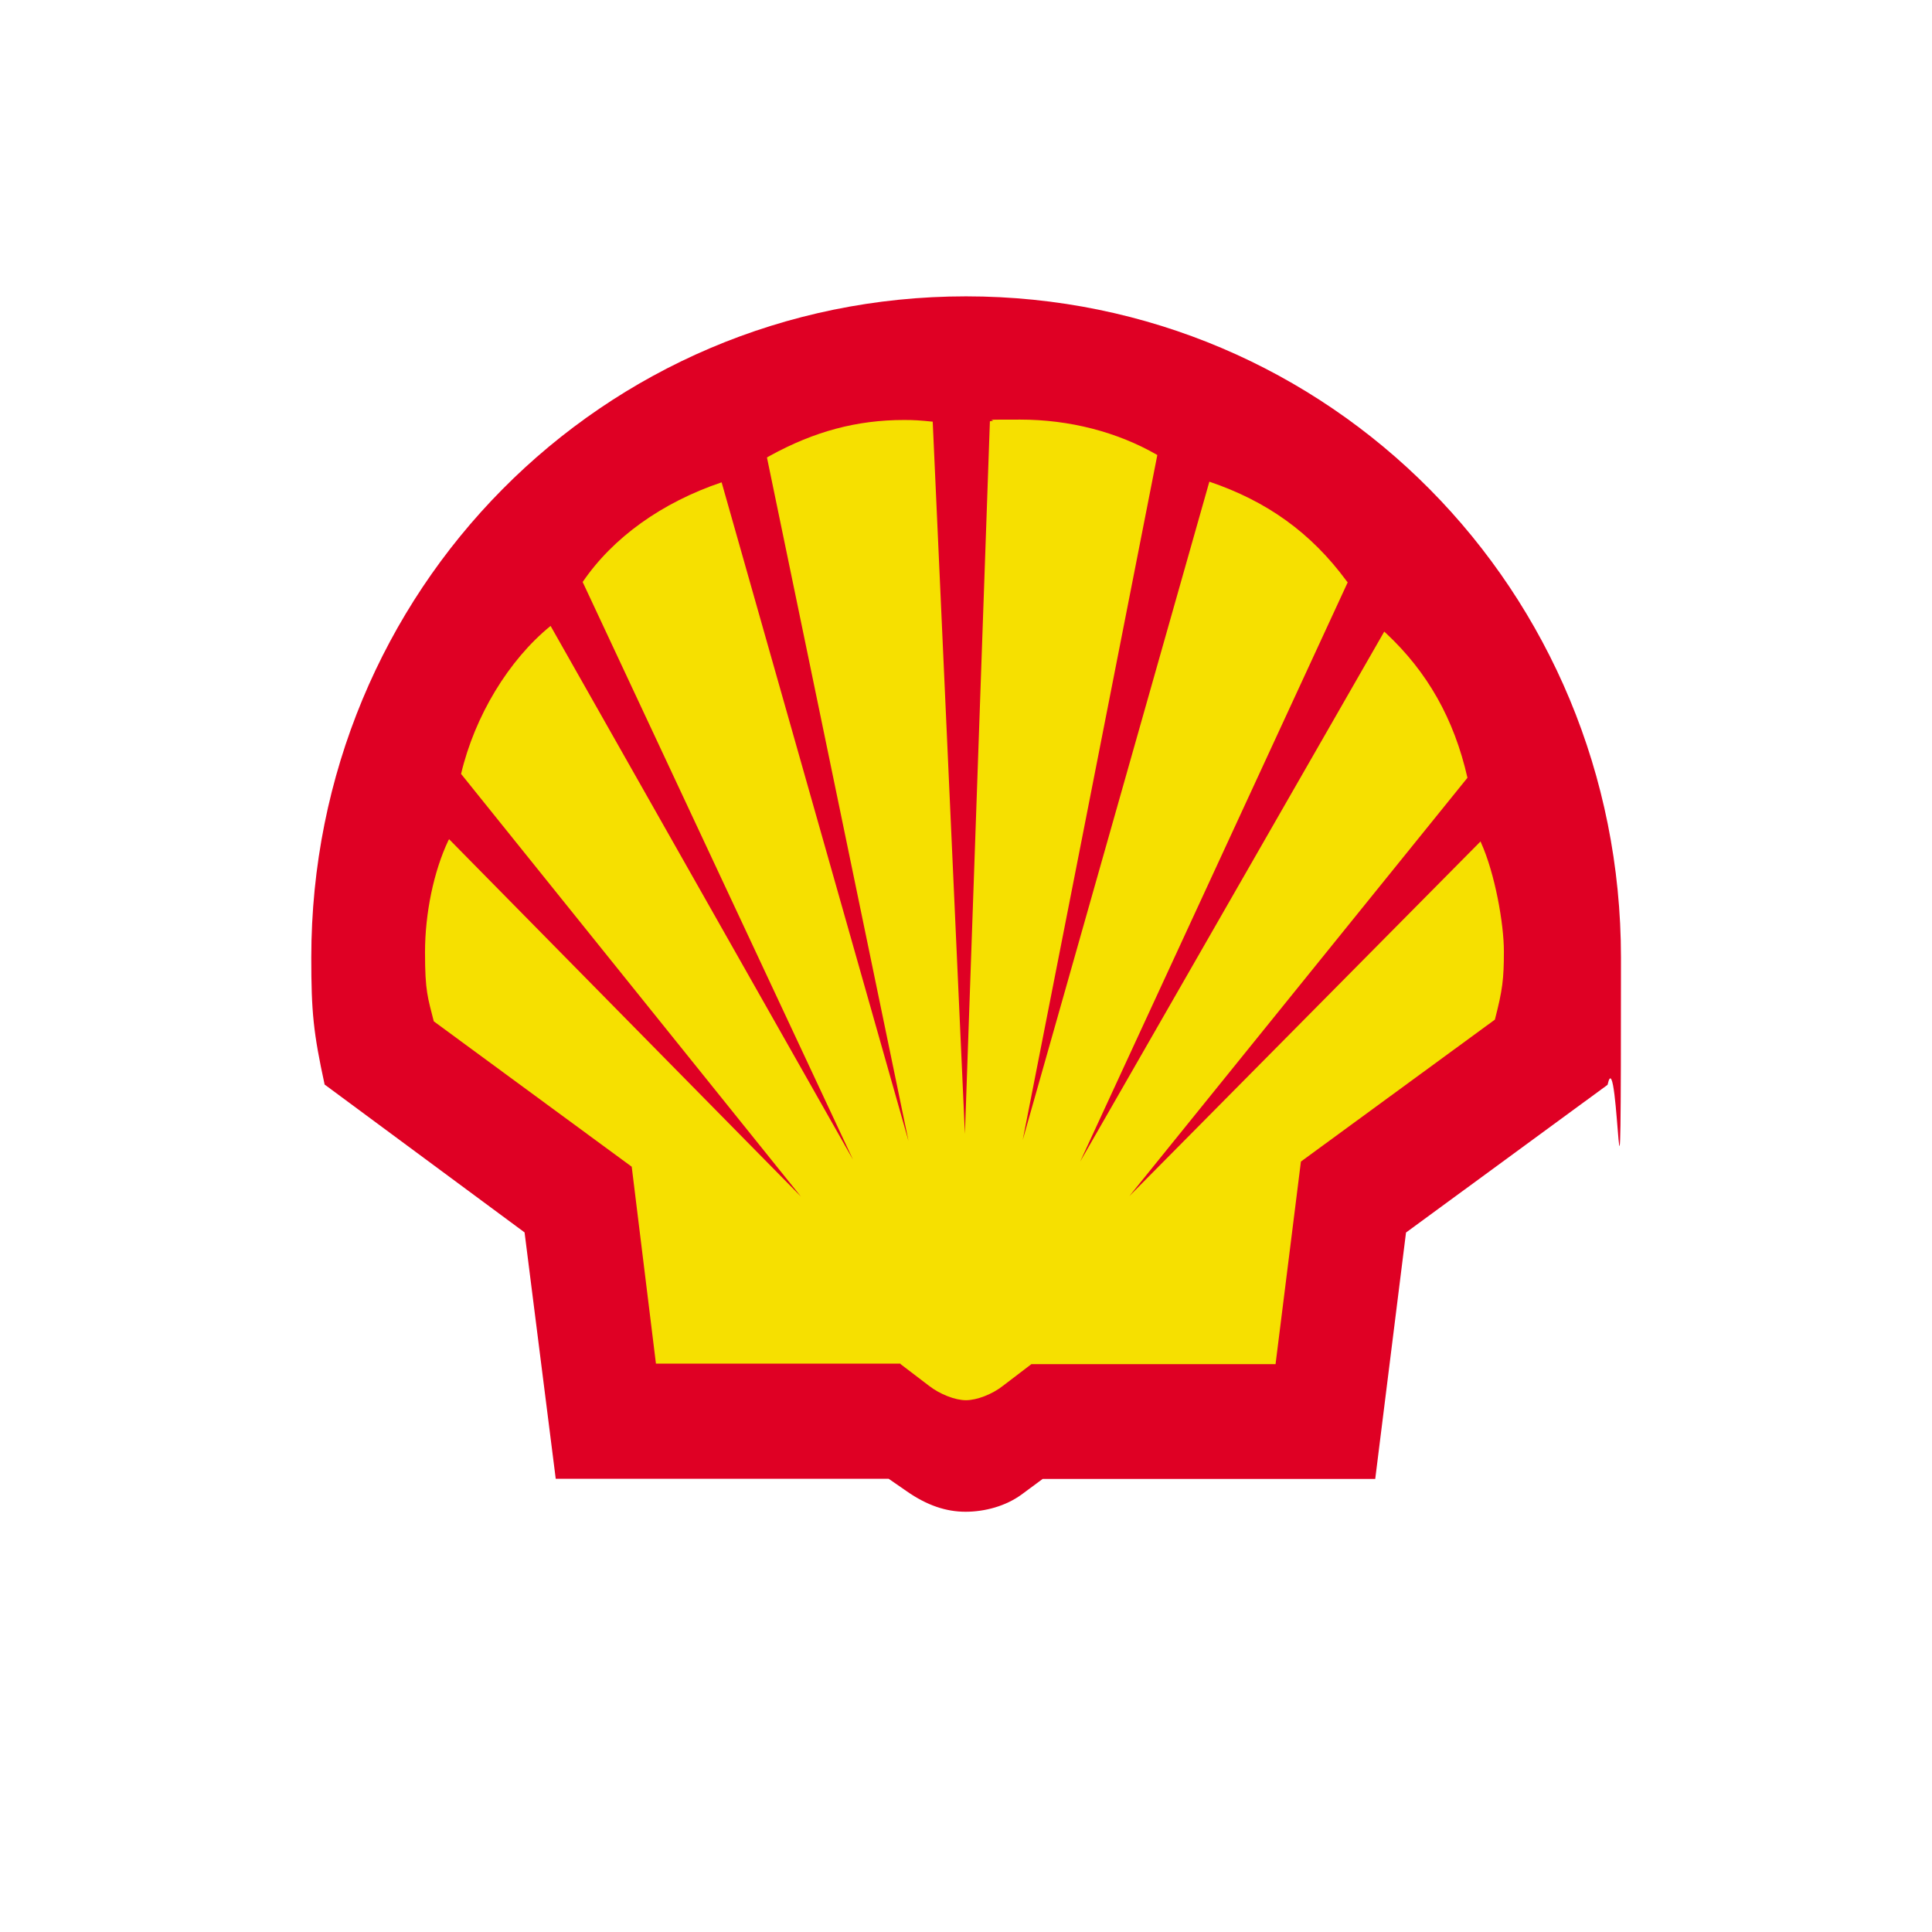
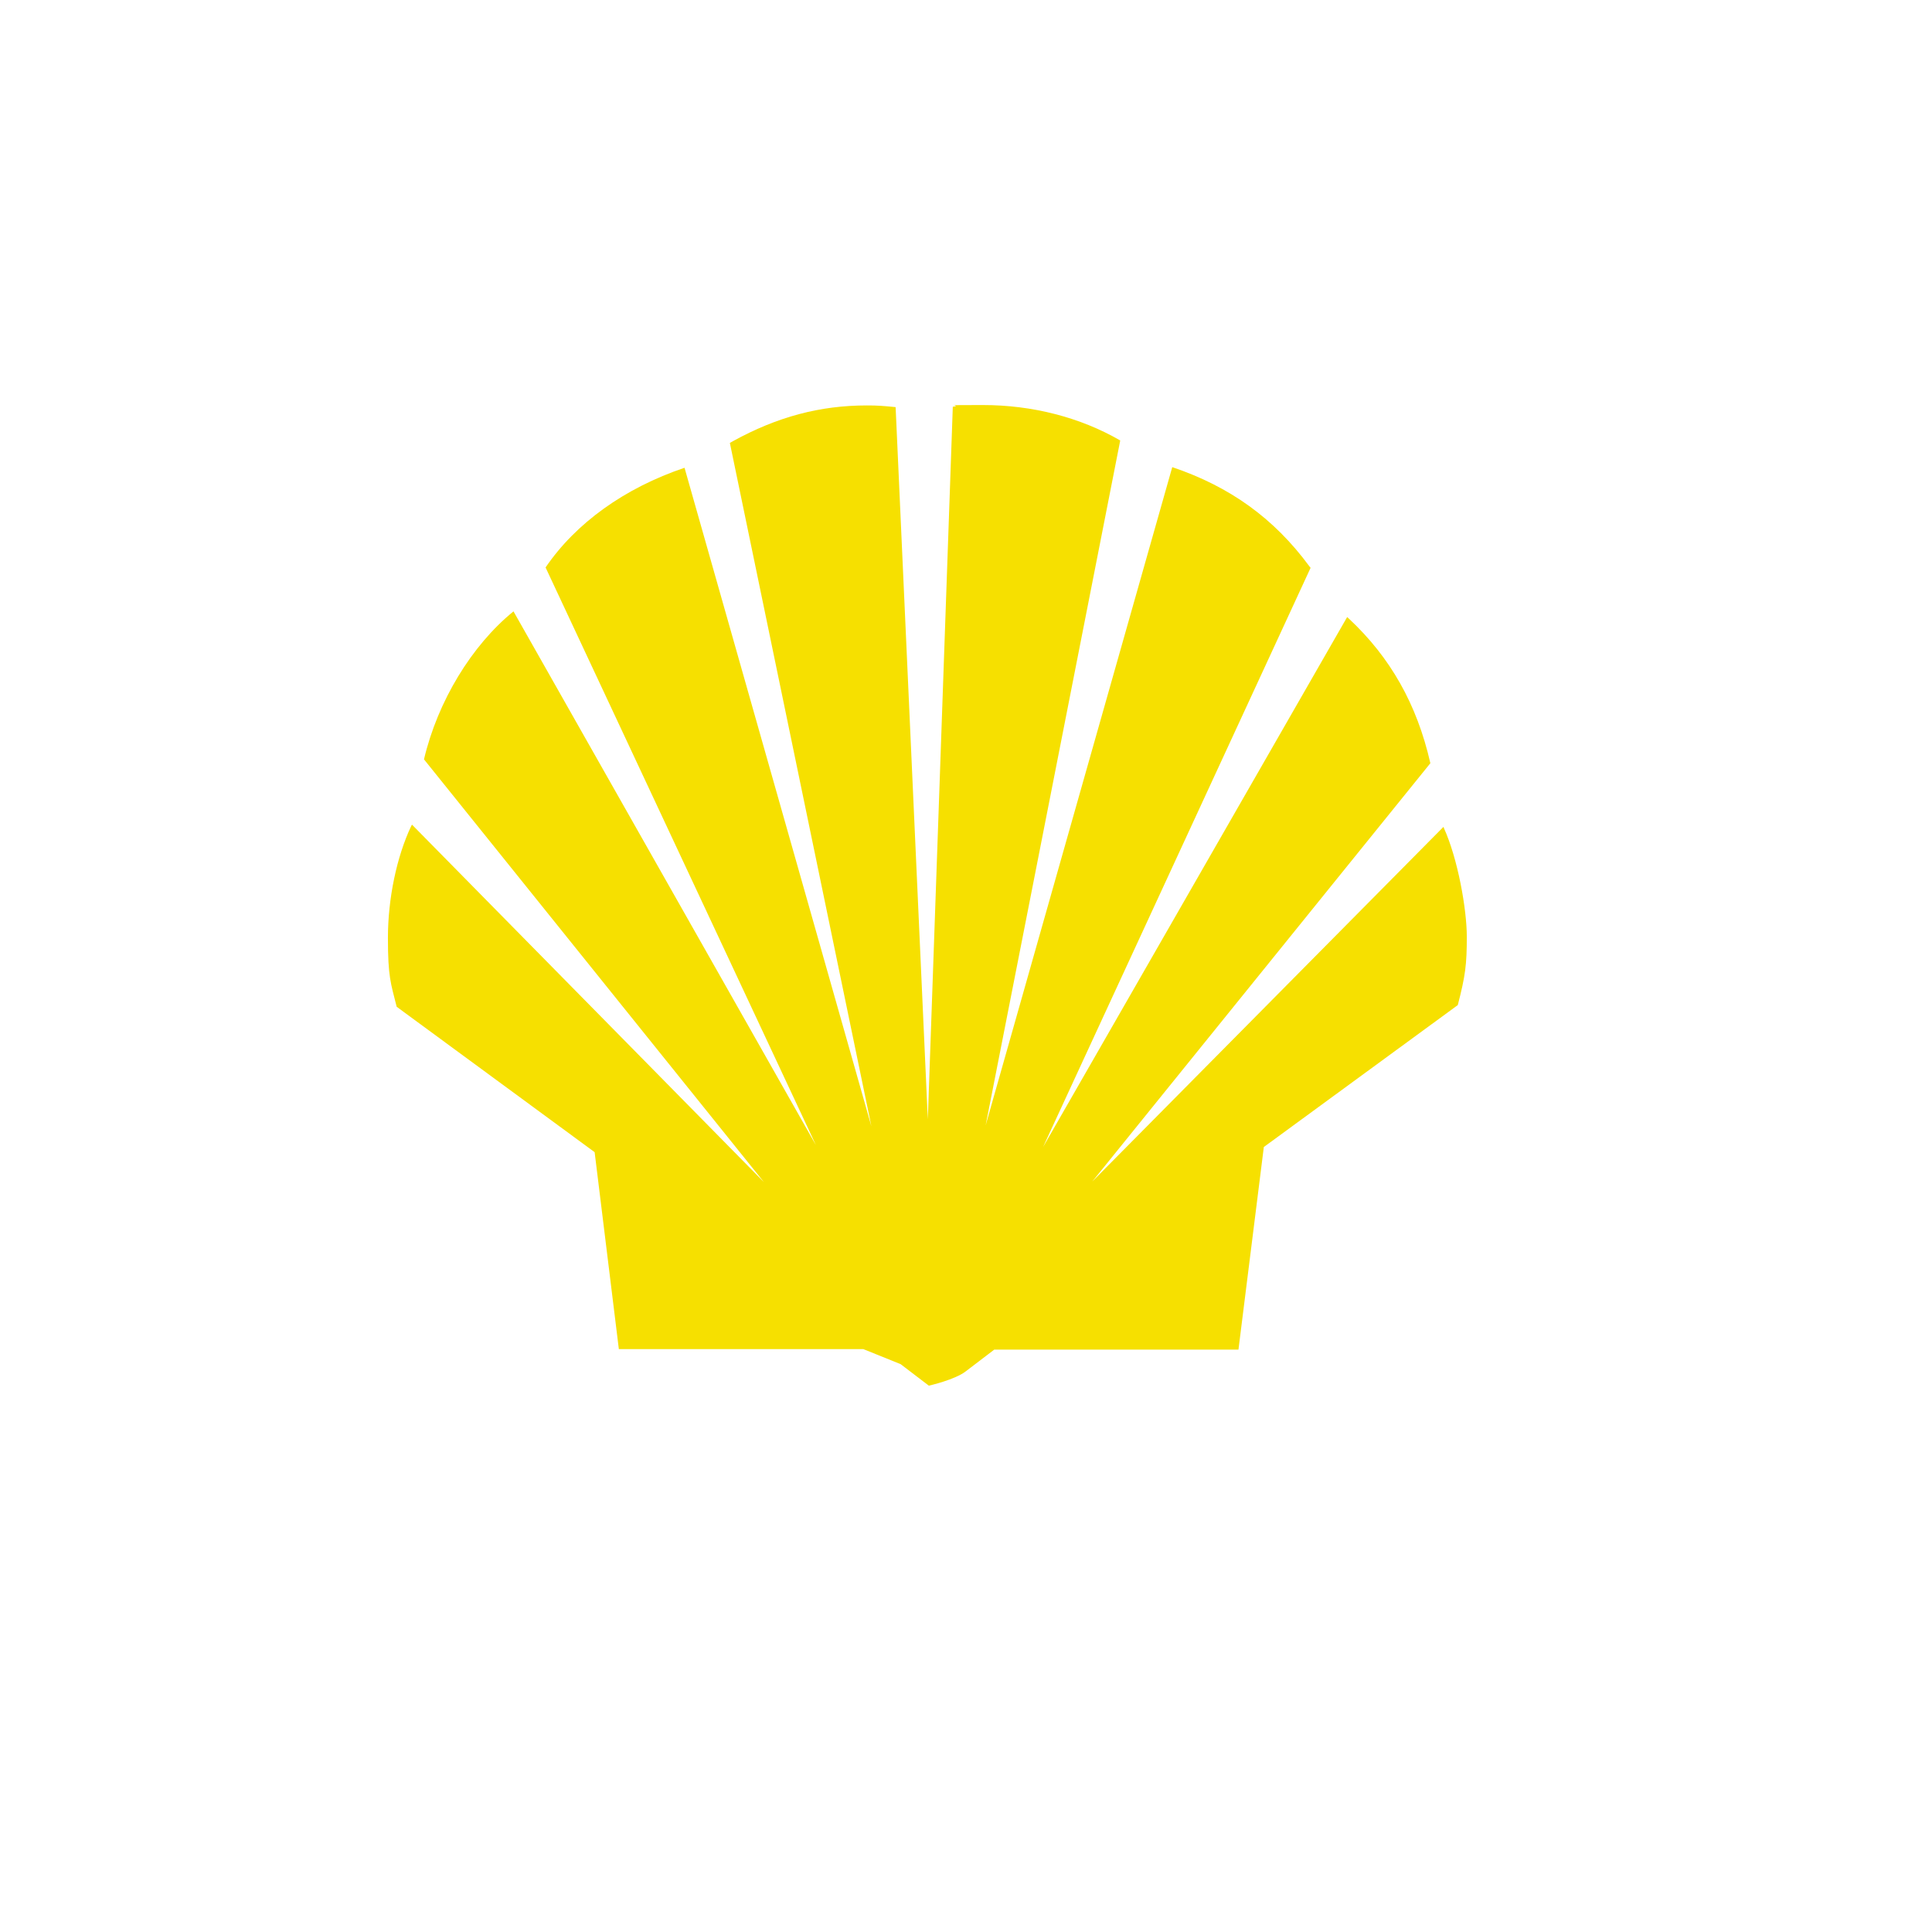
<svg xmlns="http://www.w3.org/2000/svg" width="1500.1" height="1500.1" version="1.1" viewBox="0 0 1500.1 1500.1">
  <defs>
    <style>
      .cls-1 {
        fill: #df0024;
      }

      .cls-1, .cls-2 {
        fill-rule: evenodd;
      }

      .cls-2 {
        fill: #f6e000;
      }
    </style>
  </defs>
  <g>
    <g id="Ebene_1">
      <g id="svg1884">
        <g id="layer1">
          <g id="g1894">
-             <path id="_46774376" class="cls-1" d="M252.1,842.3c-8.8-40.5-10.4-56.5-10.4-98.7,0-285.1,226.2-513.5,508.4-513.5s508.5,228.4,508.5,513.5-1.6,58.2-10.4,98.7l-156.5,114.7-23.9,191.3h-258.2l-16.5,12.2c-12.4,9-28.5,13.3-43.4,13.3s-29.8-4.8-45.8-16l-13.9-9.6h-258.5l-24.2-191.3-155.1-114.7h0Z" />
-             <path id="_46157048" class="cls-2" d="M699.3,1059.2l21.9,16.7c8.4,6.6,20.4,11.3,28.8,11.3s20.5-4.6,28.9-11.3l21.9-16.7h189.6l19.7-157.3,150.6-110.2c5.9-22.8,7-31.4,7-53s-7-60.7-17.8-84.5l-.3-.9-272.7,275.4,262.5-324.8c-10.4-45.8-31.1-82.2-63.2-112.2l-1.4-1.3-236.1,411.5,207.7-449.7-1.1-1.4c-27.3-37-61.4-61.6-106.3-76.8l-144.9,511.1,104.5-531.8c-31.1-18-68.4-27.5-106.5-27.5s-14,.2-23.5,1.3l-19.4,553.3-25-553c-10.3-1-14-1.3-22.3-1.3-36.4,0-69.6,8.8-104.1,27.8l-2.3,1.3,109.9,530.7-145.1-511.4c-46.5,15.7-84.4,42.9-107.9,77.4l209.9,448.5-234.8-414.4c-32.5,26.4-58.9,69.9-69.5,114.9l263.9,328.2-273.2-277.5-.6,1c-11.3,23.9-18.1,56.4-18.1,86.9s2.2,35.1,6.8,53.5l153.7,112.9,18.8,152.9h189.8Z" />
+             <path id="_46157048" class="cls-2" d="M699.3,1059.2l21.9,16.7s20.5-4.6,28.9-11.3l21.9-16.7h189.6l19.7-157.3,150.6-110.2c5.9-22.8,7-31.4,7-53s-7-60.7-17.8-84.5l-.3-.9-272.7,275.4,262.5-324.8c-10.4-45.8-31.1-82.2-63.2-112.2l-1.4-1.3-236.1,411.5,207.7-449.7-1.1-1.4c-27.3-37-61.4-61.6-106.3-76.8l-144.9,511.1,104.5-531.8c-31.1-18-68.4-27.5-106.5-27.5s-14,.2-23.5,1.3l-19.4,553.3-25-553c-10.3-1-14-1.3-22.3-1.3-36.4,0-69.6,8.8-104.1,27.8l-2.3,1.3,109.9,530.7-145.1-511.4c-46.5,15.7-84.4,42.9-107.9,77.4l209.9,448.5-234.8-414.4c-32.5,26.4-58.9,69.9-69.5,114.9l263.9,328.2-273.2-277.5-.6,1c-11.3,23.9-18.1,56.4-18.1,86.9s2.2,35.1,6.8,53.5l153.7,112.9,18.8,152.9h189.8Z" />
          </g>
        </g>
      </g>
    </g>
  </g>
</svg>